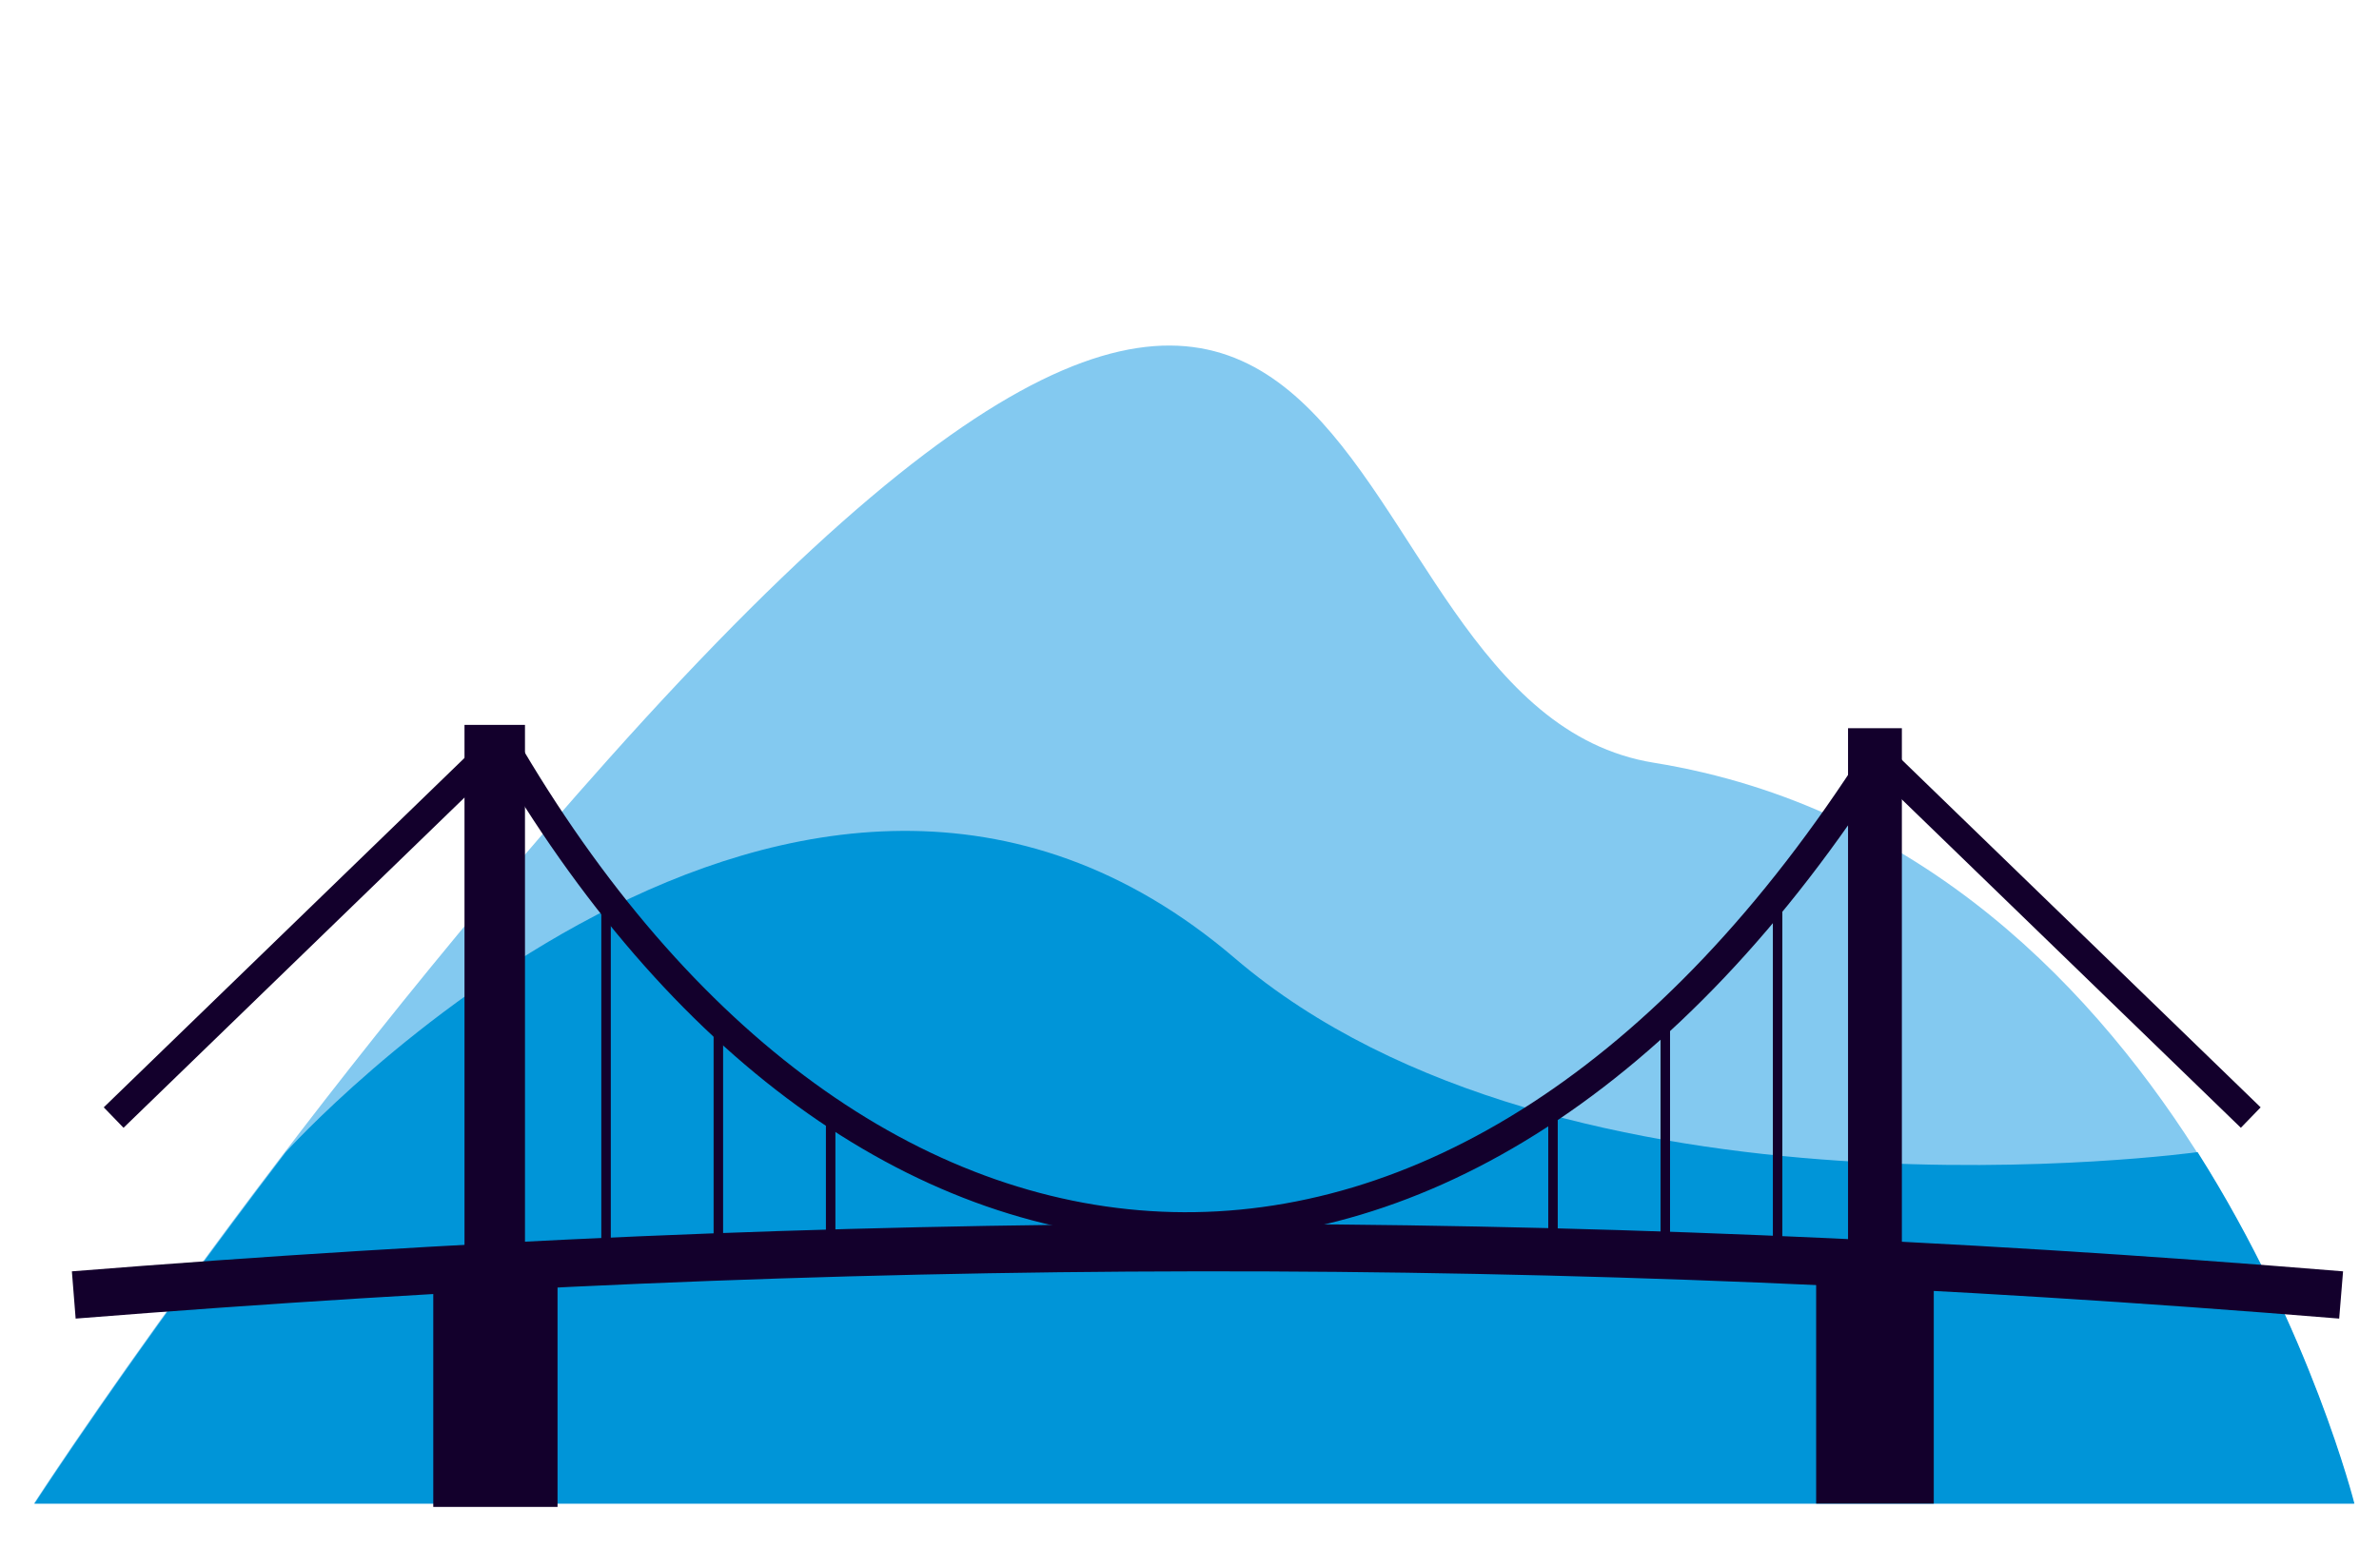
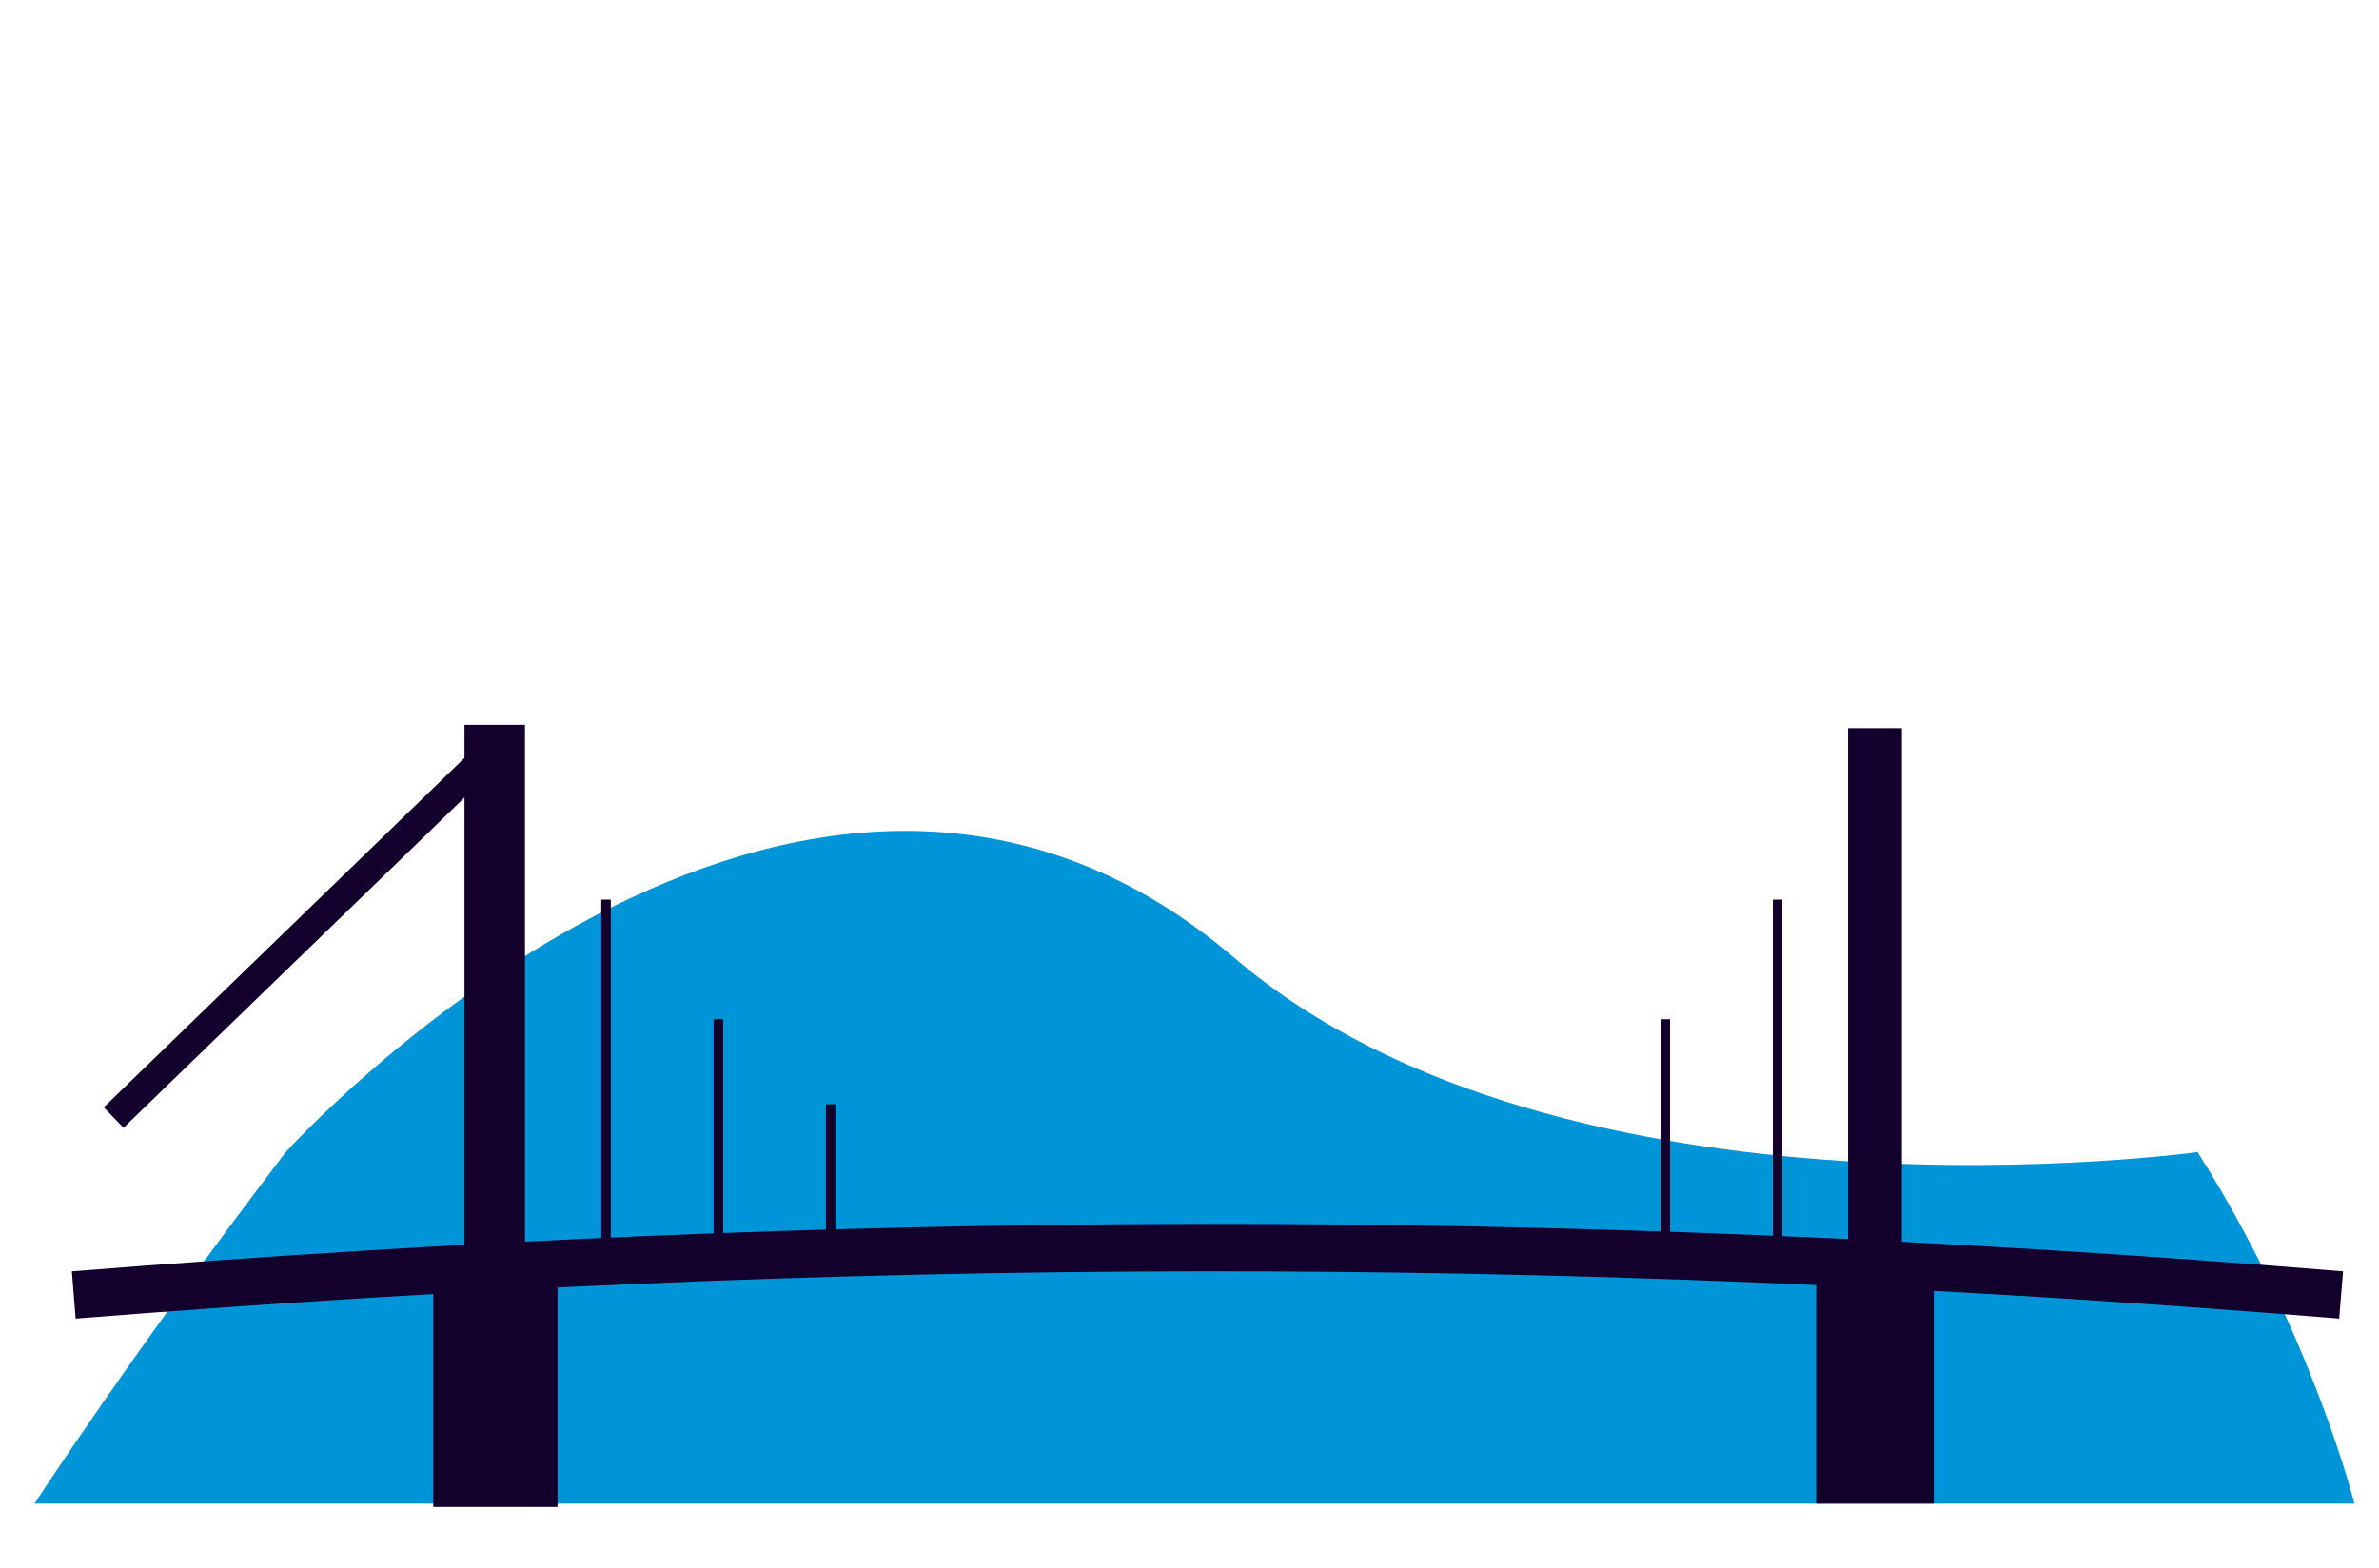
<svg xmlns="http://www.w3.org/2000/svg" version="1.1" id="Ebene_1" x="0px" y="0px" viewBox="0 0 358 236" style="enable-background:new 0 0 358 236;" xml:space="preserve">
  <style type="text/css">
	.st0{fill:#83C9F0;}
	.st1{fill:#0095D8;}
	.st2{fill:#13002C;stroke:#13002C;}
	.st3{fill:none;stroke:#13002C;stroke-width:7.135;}
	.st4{fill:none;stroke:#13002C;stroke-width:4.282;}
	.st5{fill:#13002C;}
	.st6{fill:#13002C;stroke:#13002C;stroke-width:4.282;}
	.st7{fill:none;stroke:#13002C;stroke-width:1.428;}
	.st8{fill:#13002C;stroke:#13002C;stroke-width:1.428;}
	.st9{fill:none;stroke:#13002C;stroke-width:3;stroke-linejoin:round;}
	.st10{fill:none;stroke:#0095D8;stroke-width:3.261;stroke-linecap:round;stroke-linejoin:round;}
	.st11{fill:none;stroke:#0095D8;stroke-width:3;stroke-linecap:round;stroke-linejoin:round;}
</style>
  <g>
    <g>
-       <path class="st0" d="M248.9,114.8c80.9,13.1,105.3,111.5,105.3,111.5H5.1c0,0,35.5-55,86.5-112.1    C213-21.7,195.4,106.2,248.9,114.8" />
-     </g>
+       </g>
    <g>
      <path class="st1" d="M43,173.4c-23.5,30.8-37.8,52.9-37.8,52.9h349.1c0,0-6.5-25.9-23.6-52.9c0,0-95.3,13.2-144.9-29.2    C120,88,43,173.4,43,173.4" />
    </g>
  </g>
  <rect x="65.7" y="190.2" class="st2" width="17.7" height="36.1" />
  <g>
    <g>
      <path class="st3" d="M11.1,194.9c115.3-9.2,221.8-9.8,341.2,0" />
    </g>
    <g>
-       <path class="st4" d="M76.8,113.8c53.8,90.8,143.3,97.9,205.7,0" />
-     </g>
+       </g>
  </g>
  <rect x="70.4" y="109.6" class="st2" width="8.1" height="98.7" />
  <rect x="278.1" y="109.6" class="st5" width="8.1" height="98.7" />
  <rect x="273.3" y="190.2" class="st5" width="17.7" height="36.1" />
  <line class="st6" x1="74.5" y1="112.6" x2="17.1" y2="168.2" />
-   <line class="st6" x1="281.3" y1="112.6" x2="338.7" y2="168.2" />
  <line class="st7" x1="91.2" y1="135.4" x2="91.2" y2="191.2" />
  <line class="st7" x1="108.1" y1="153.4" x2="108.1" y2="191.2" />
  <line class="st7" x1="125" y1="166.2" x2="125" y2="191.2" />
  <line class="st8" x1="267.5" y1="135.4" x2="267.5" y2="191.2" />
  <line class="st8" x1="250.6" y1="153.4" x2="250.6" y2="191.2" />
-   <line class="st8" x1="233.7" y1="166.2" x2="233.7" y2="191.2" />
-   <path class="st9" d="M549,24c10.7,0,19.6-8.8,19.6-19.8s-8.8-19.8-19.6-19.8s-19.6,8.9-19.6,19.9S538.2,24,549,24z M579.7,35.2  h-61.5c0,23.1,9.1,36.6,19.6,42.4v36.8h22.4V77.6C570.6,71.8,579.7,58.3,579.7,35.2z" />
  <path class="st10" d="M623,88.9v-36h-13.3" />
  <path class="st11" d="M575.9,24.1l36.2-27.4l0.1,30l0,0l9.7,0.2l2.3-68.3h15.7l3,146.5" />
  <path class="st10" d="M597.5,88.5v-36h-10.1" />
</svg>